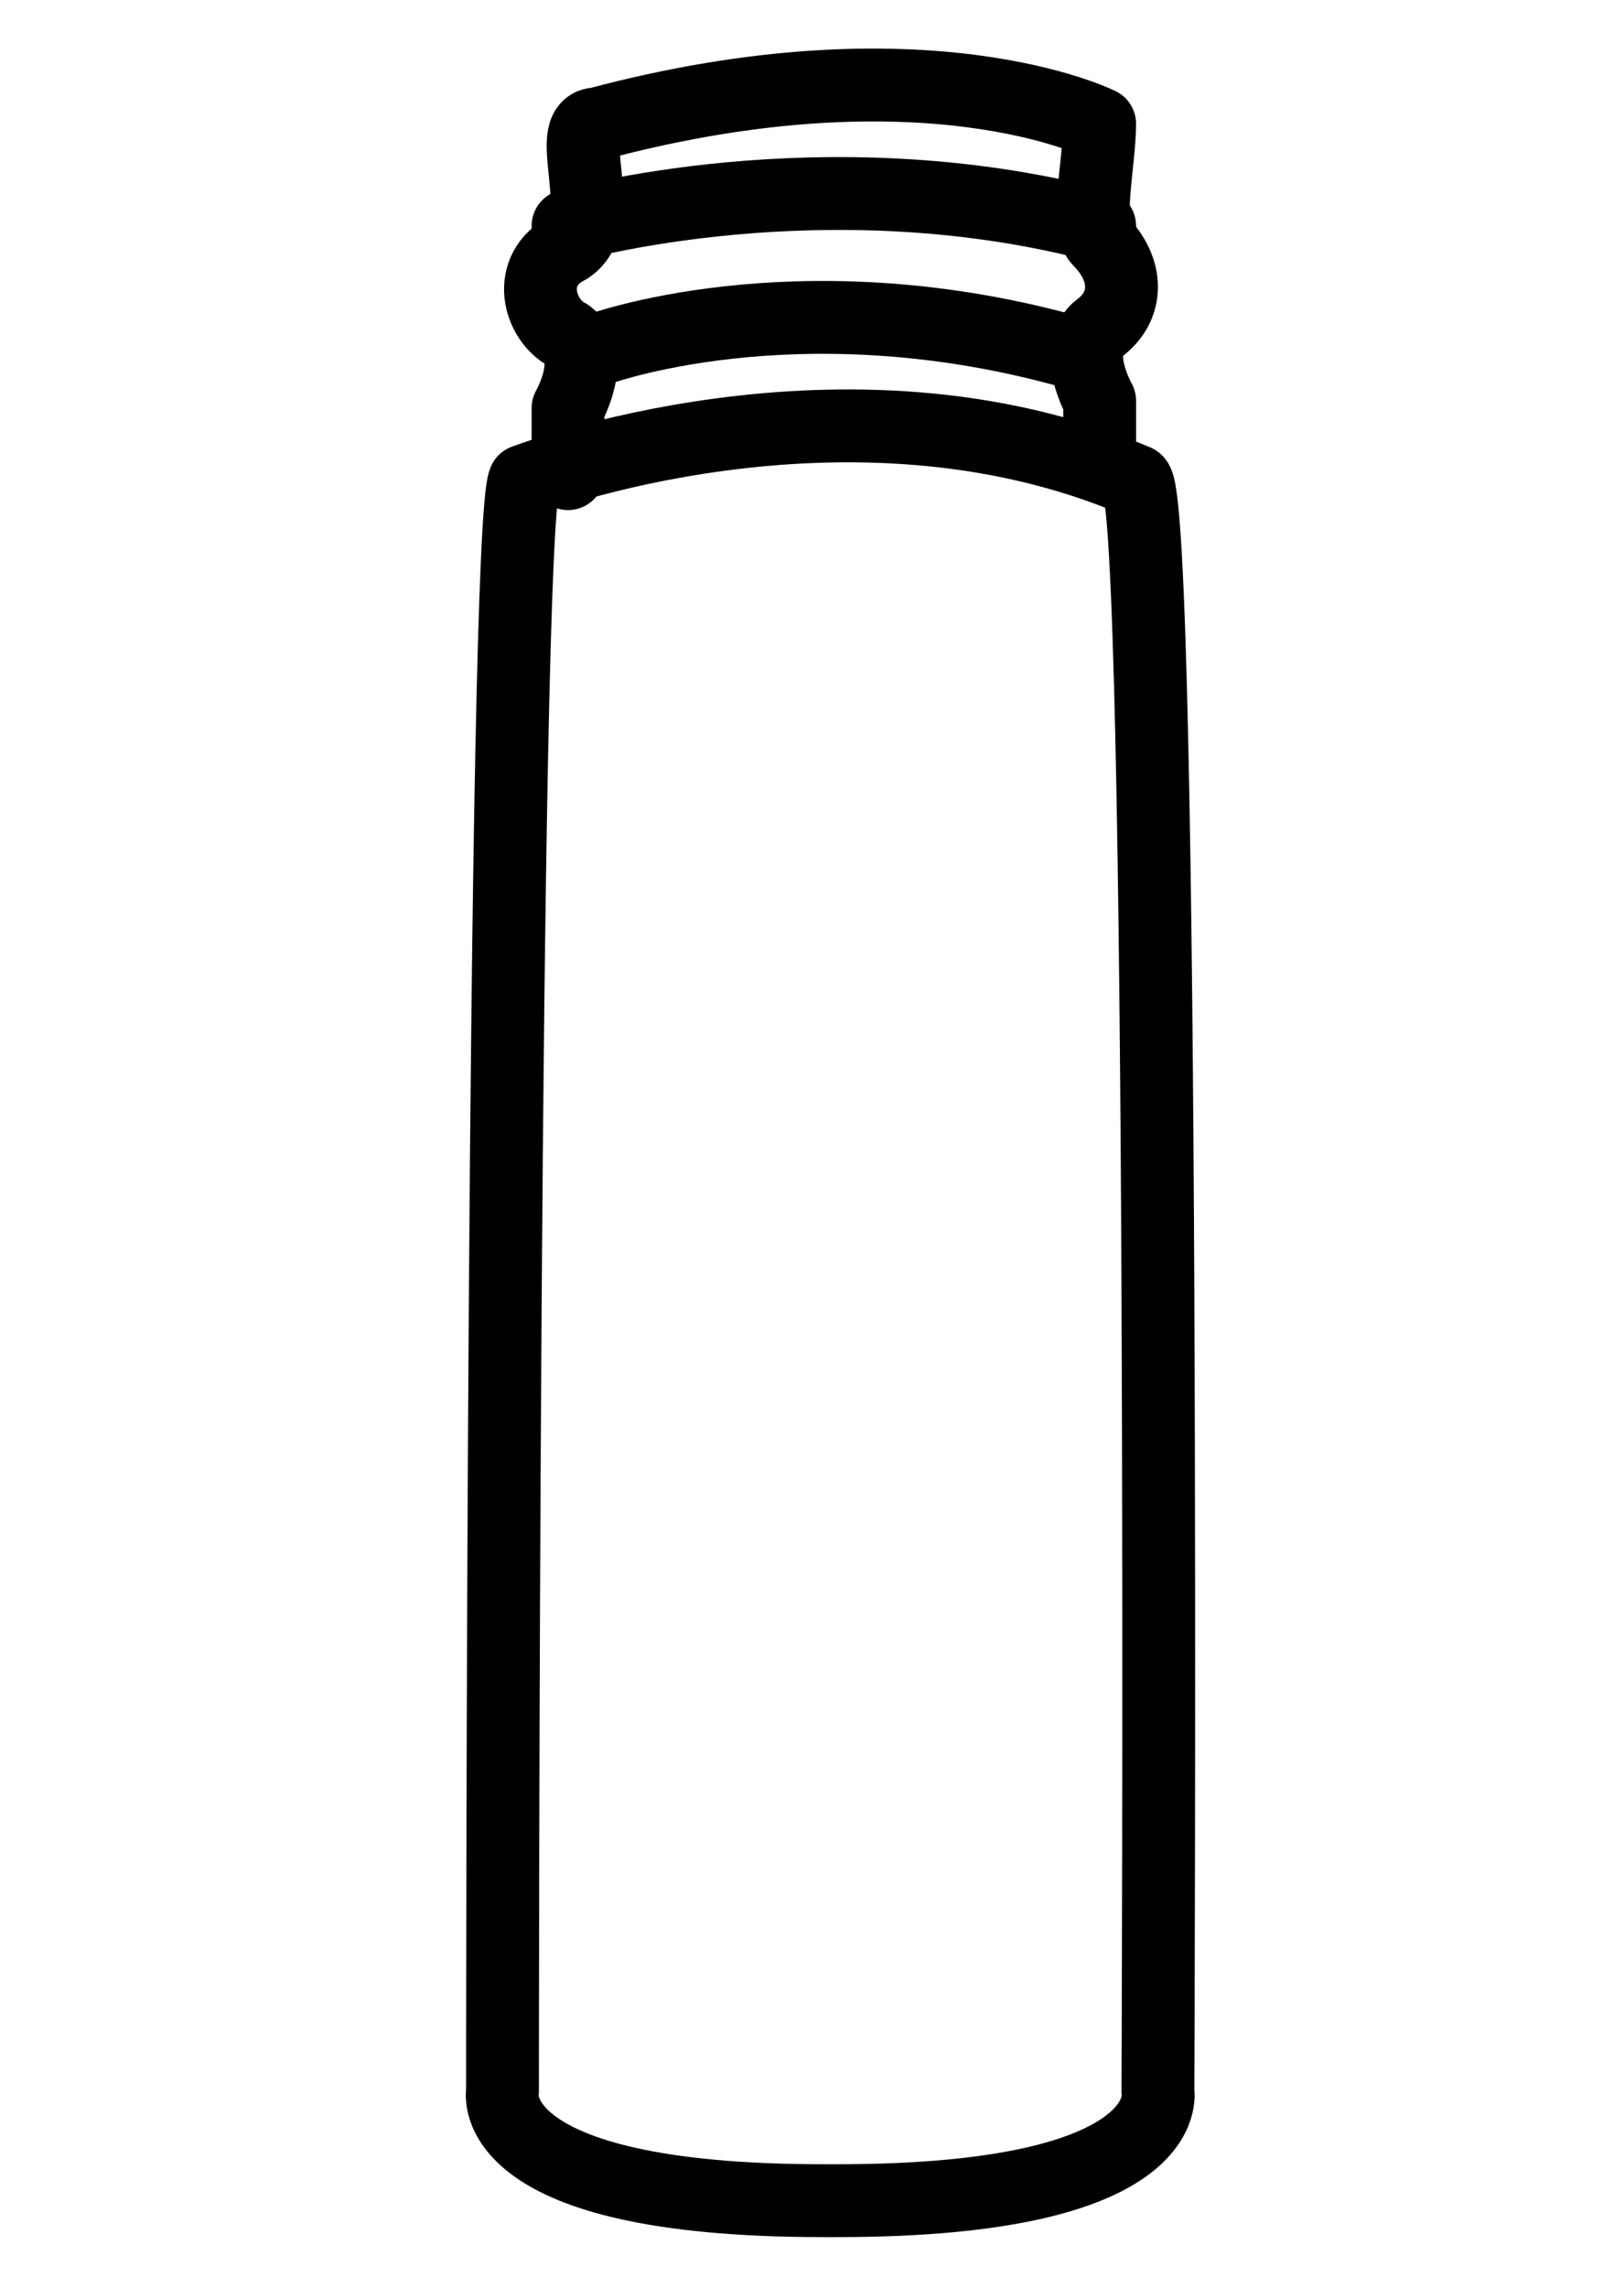
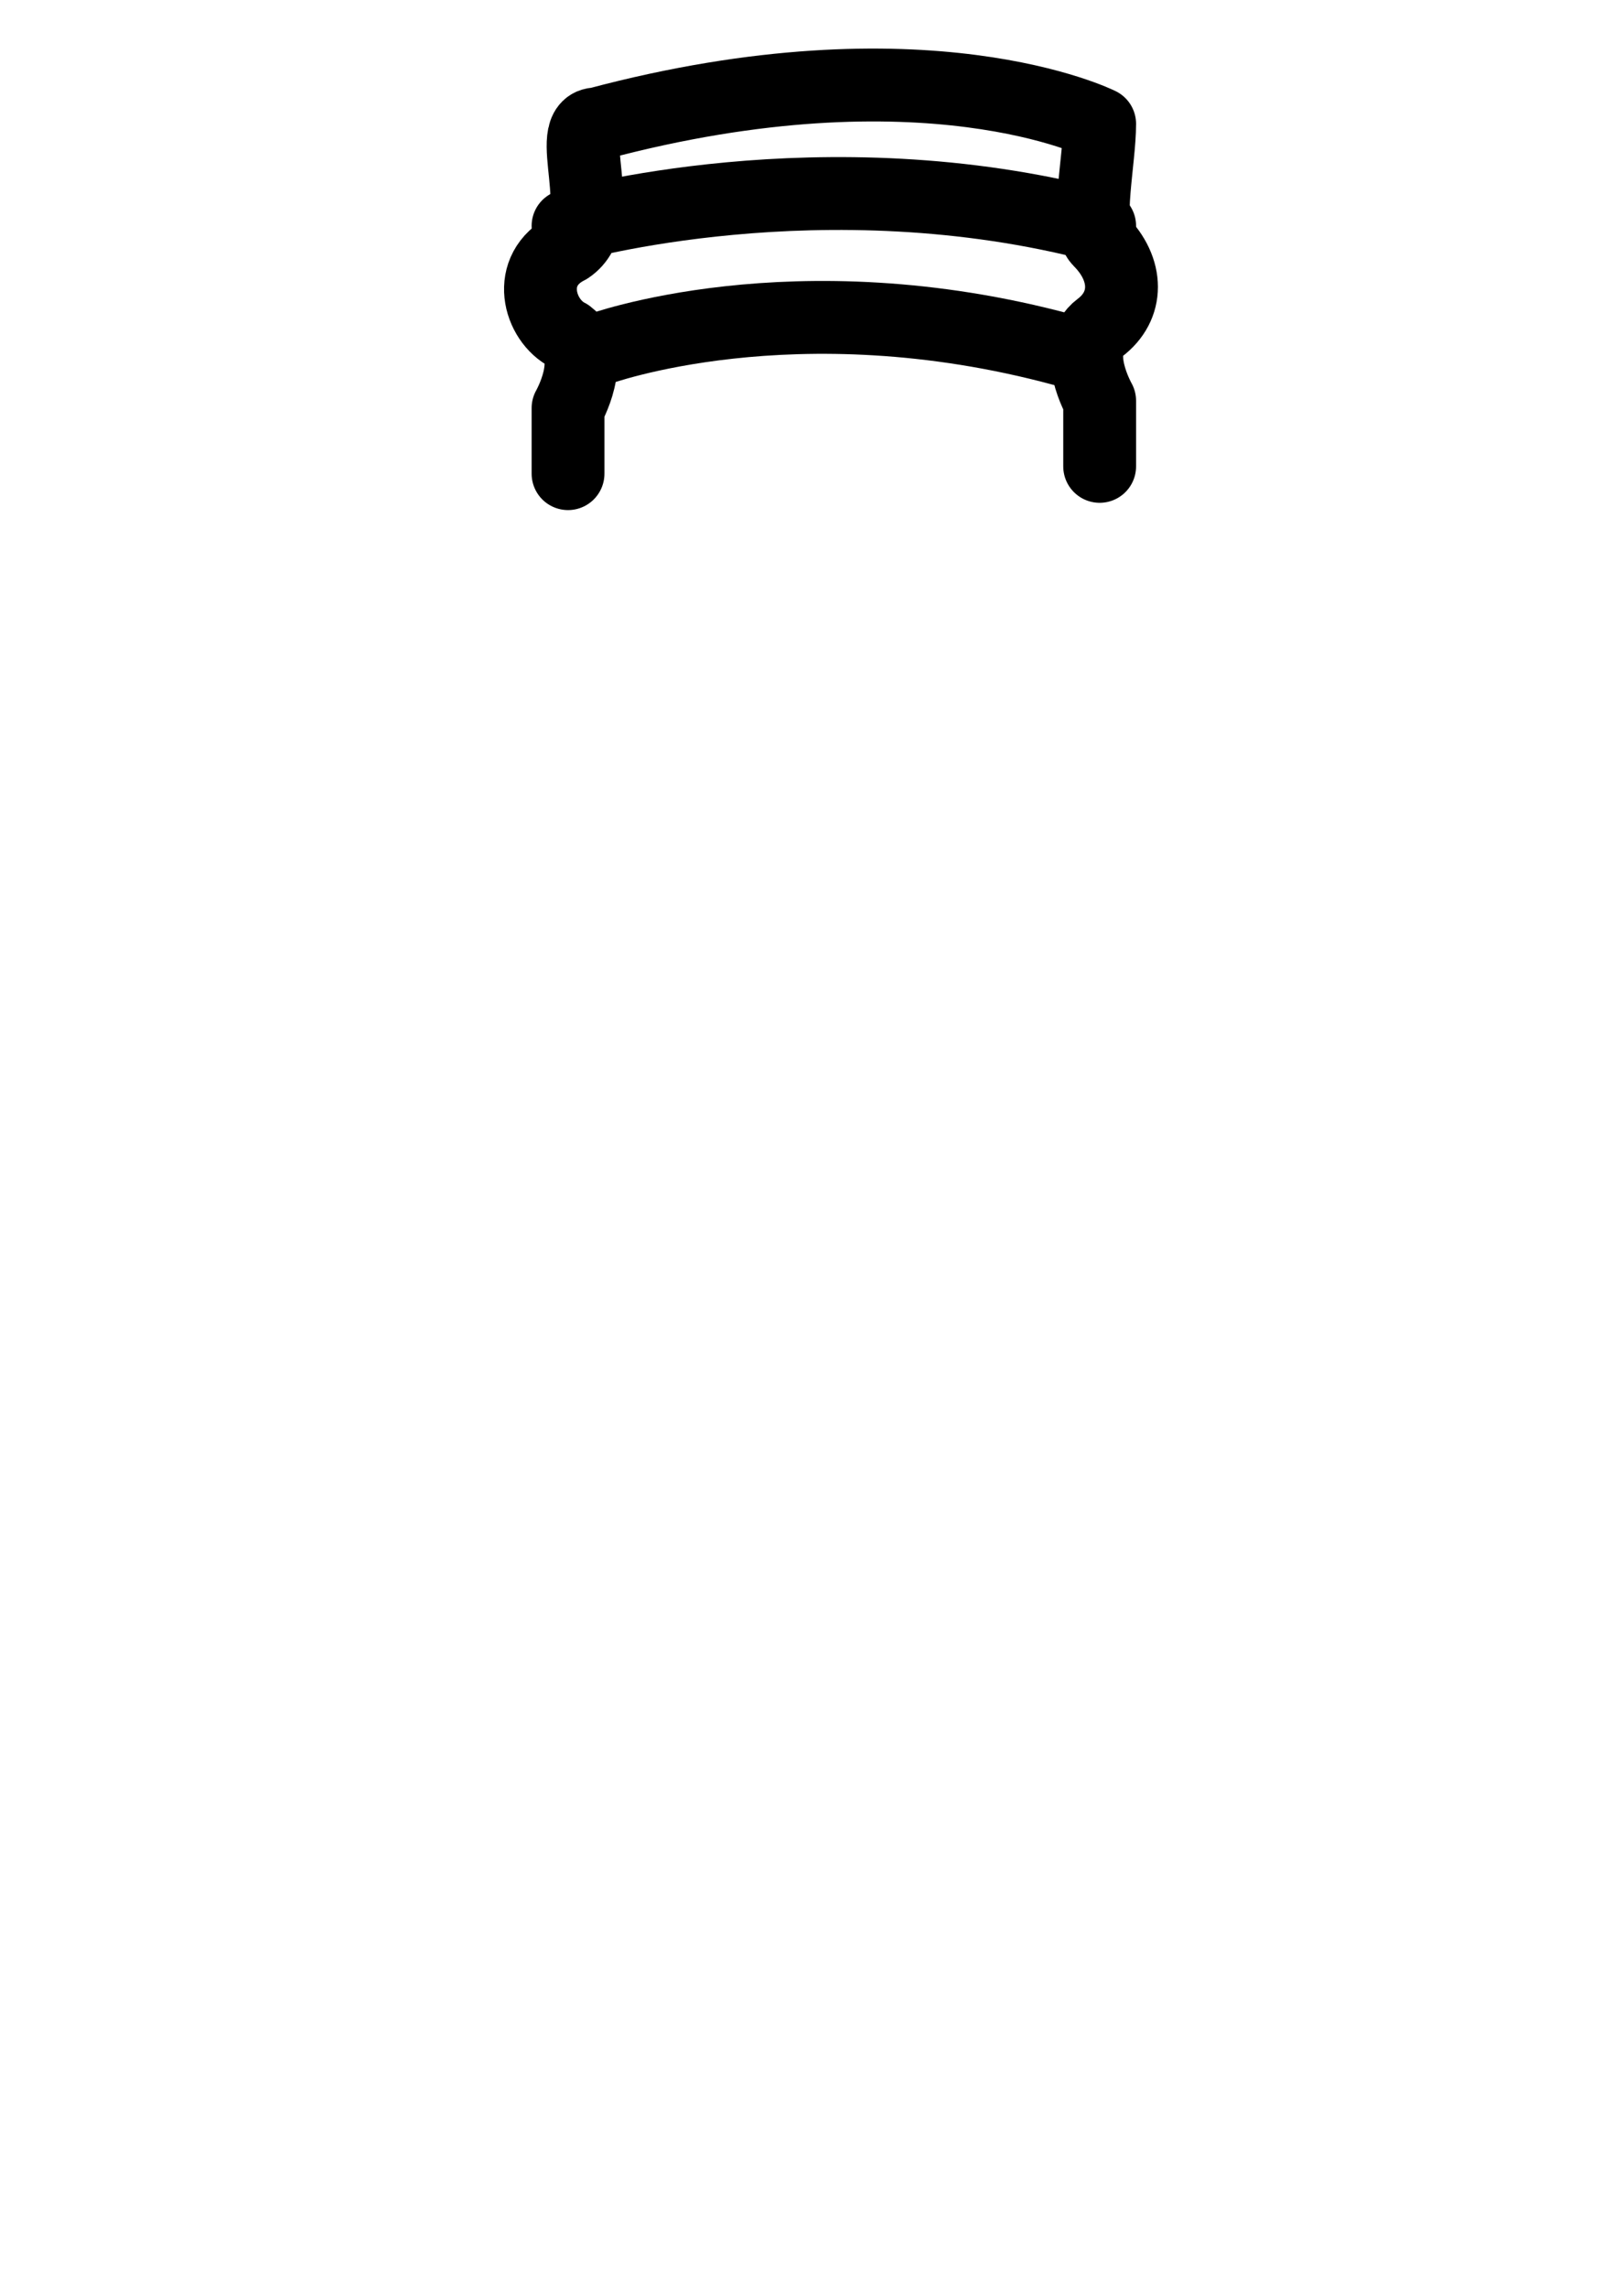
<svg xmlns="http://www.w3.org/2000/svg" id="Calque_1" version="1.1" viewBox="0 0 22.3 31.4">
  <defs>
    <style>
      .st0 {
        fill: none;
        stroke: #000;
        stroke-linecap: round;
        stroke-linejoin: round;
      }
    </style>
  </defs>
-   <path class="st0" d="M15.6,6.6c.4.2.3,22.1.3,22.1,0,0,.3,1.5-4.4,1.5h-.2c-4.7,0-4.4-1.5-4.4-1.5,0,0,0-21.4.3-22.1,0,0,4.4-1.7,8.4,0Z" />
  <path class="st0" d="M15.1,6.4v-.9s-.4-.7,0-1,.4-.8,0-1.2c-.2-.2,0-1.1,0-1.6,0,0-2.4-1.2-6.9,0-.5,0,.2,1.3-.4,1.7-.6.3-.4,1,0,1.2.4.3,0,1,0,1v.9" />
  <path class="st0" d="M7.8,3.1s3.5-1,7.3,0" />
  <path class="st0" d="M8.2,4.8s2.7-1,6.4,0" />
</svg>